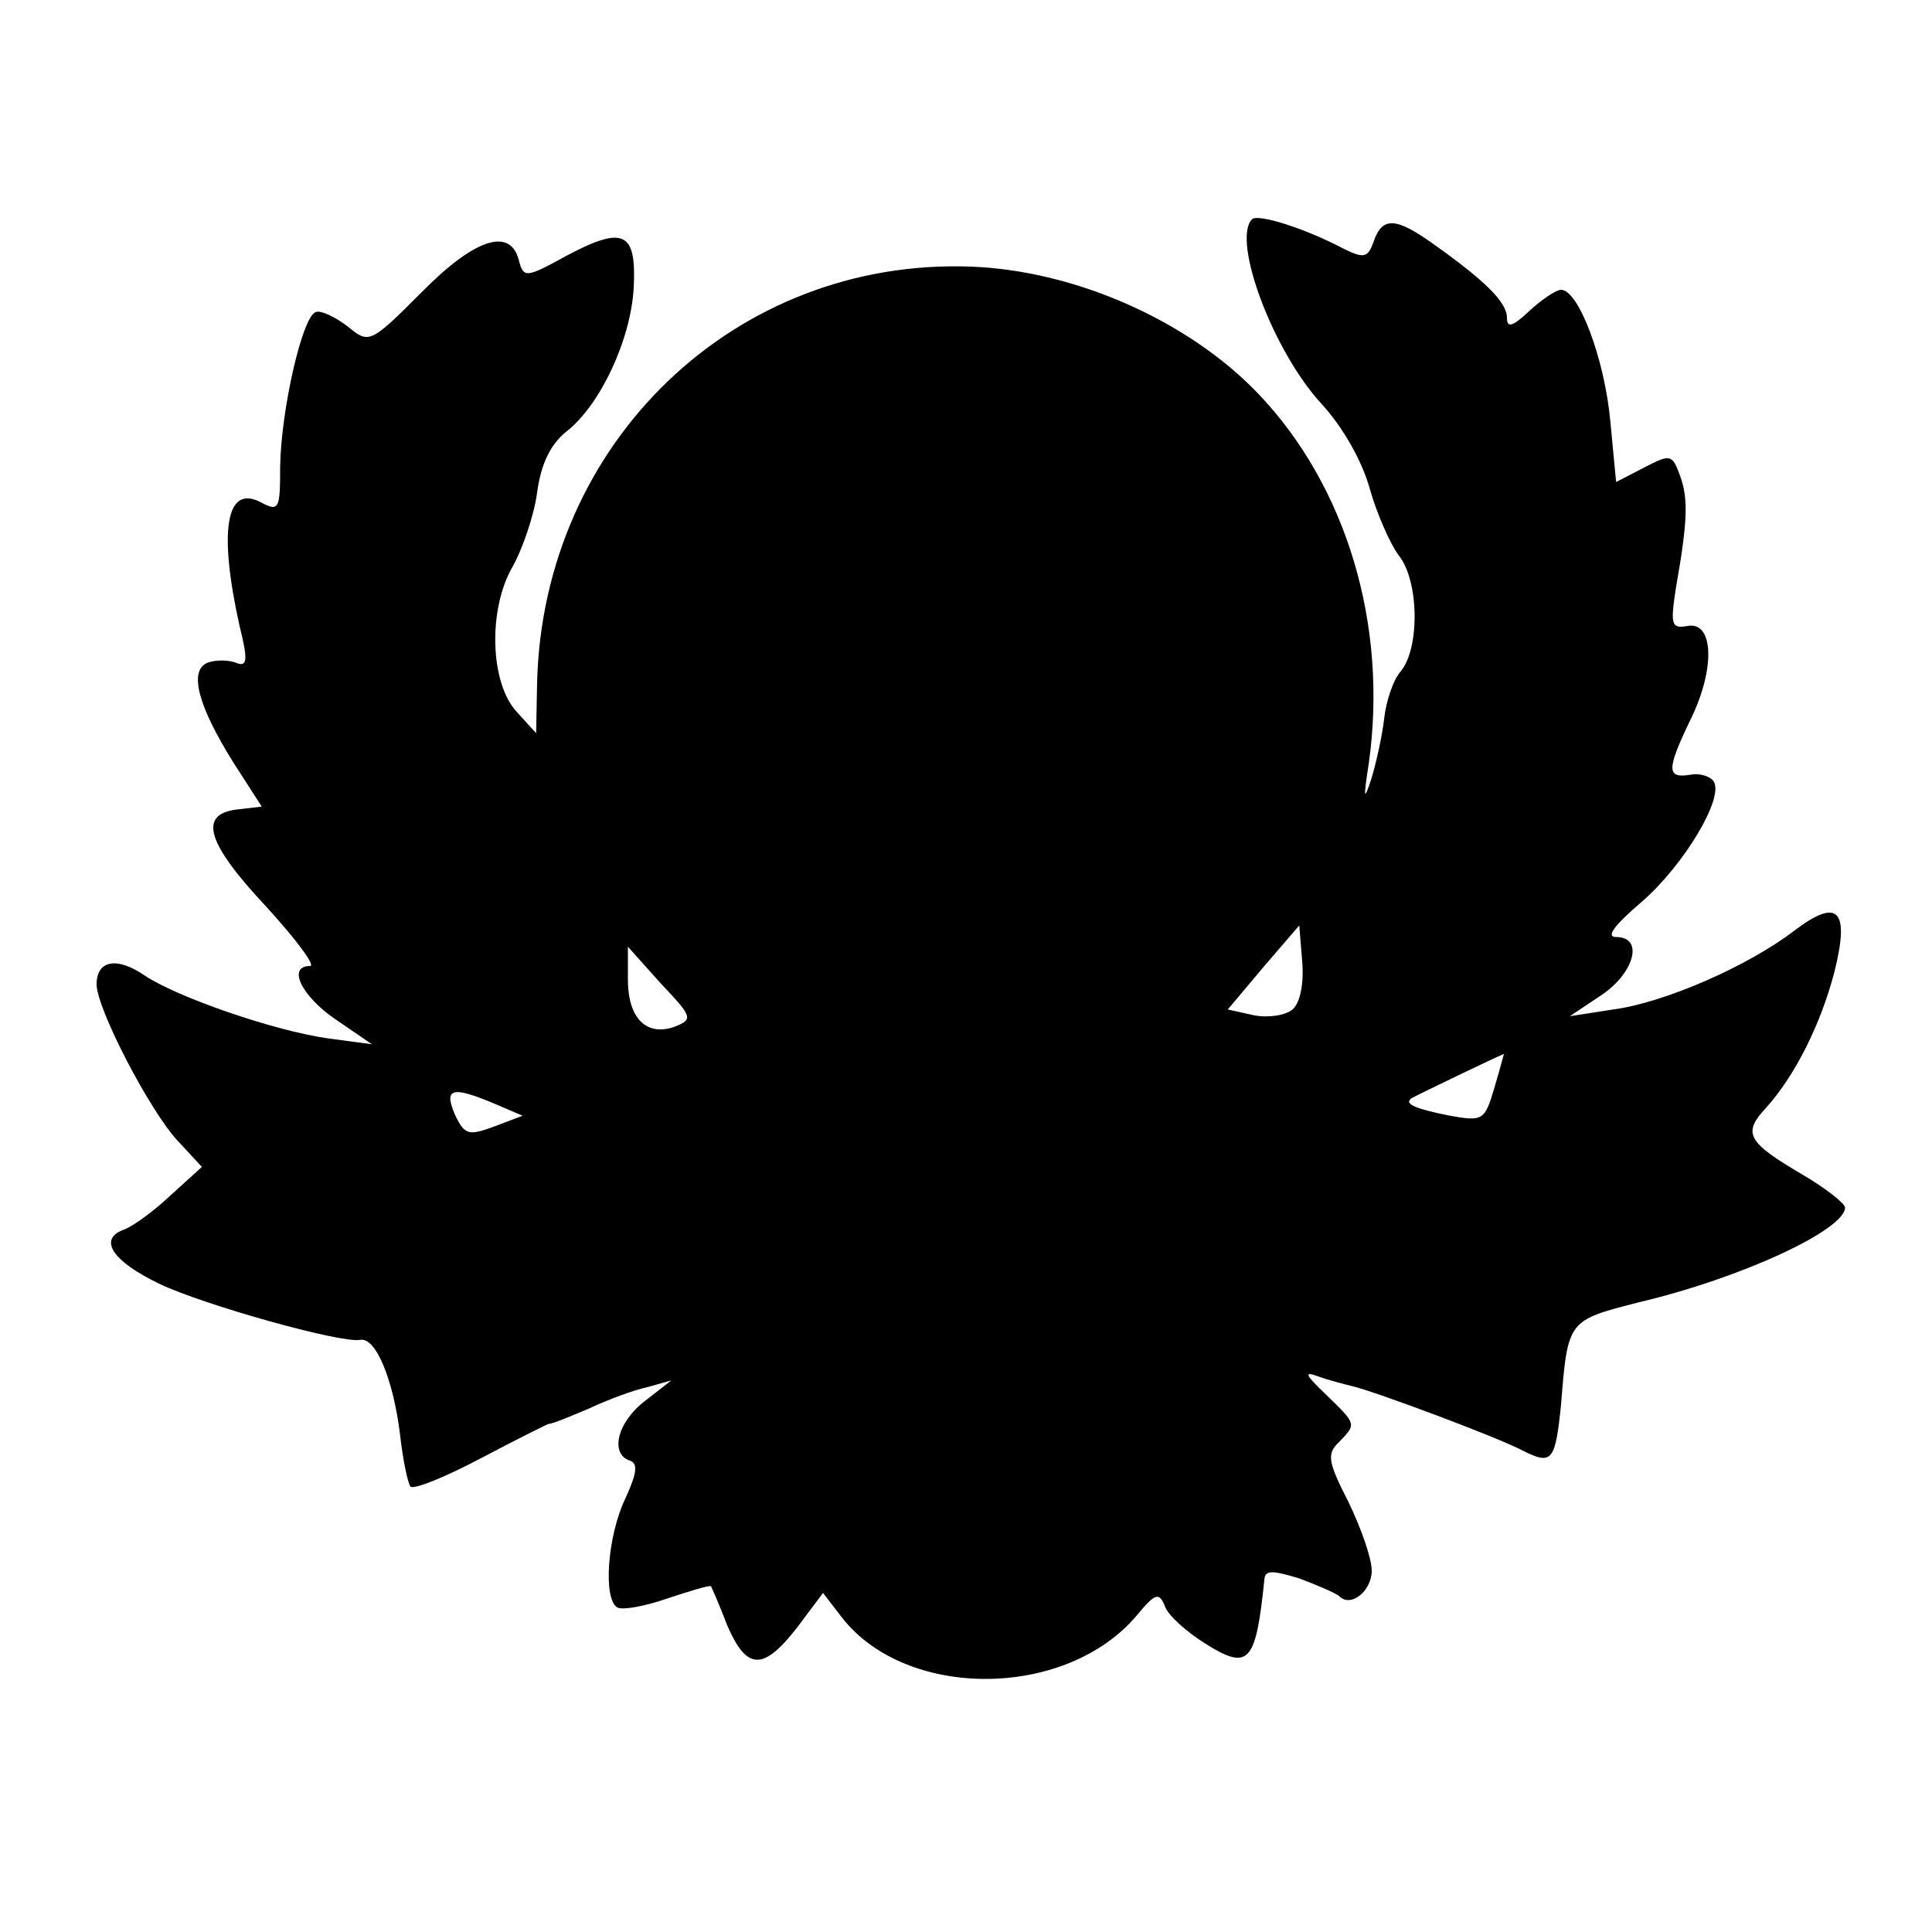
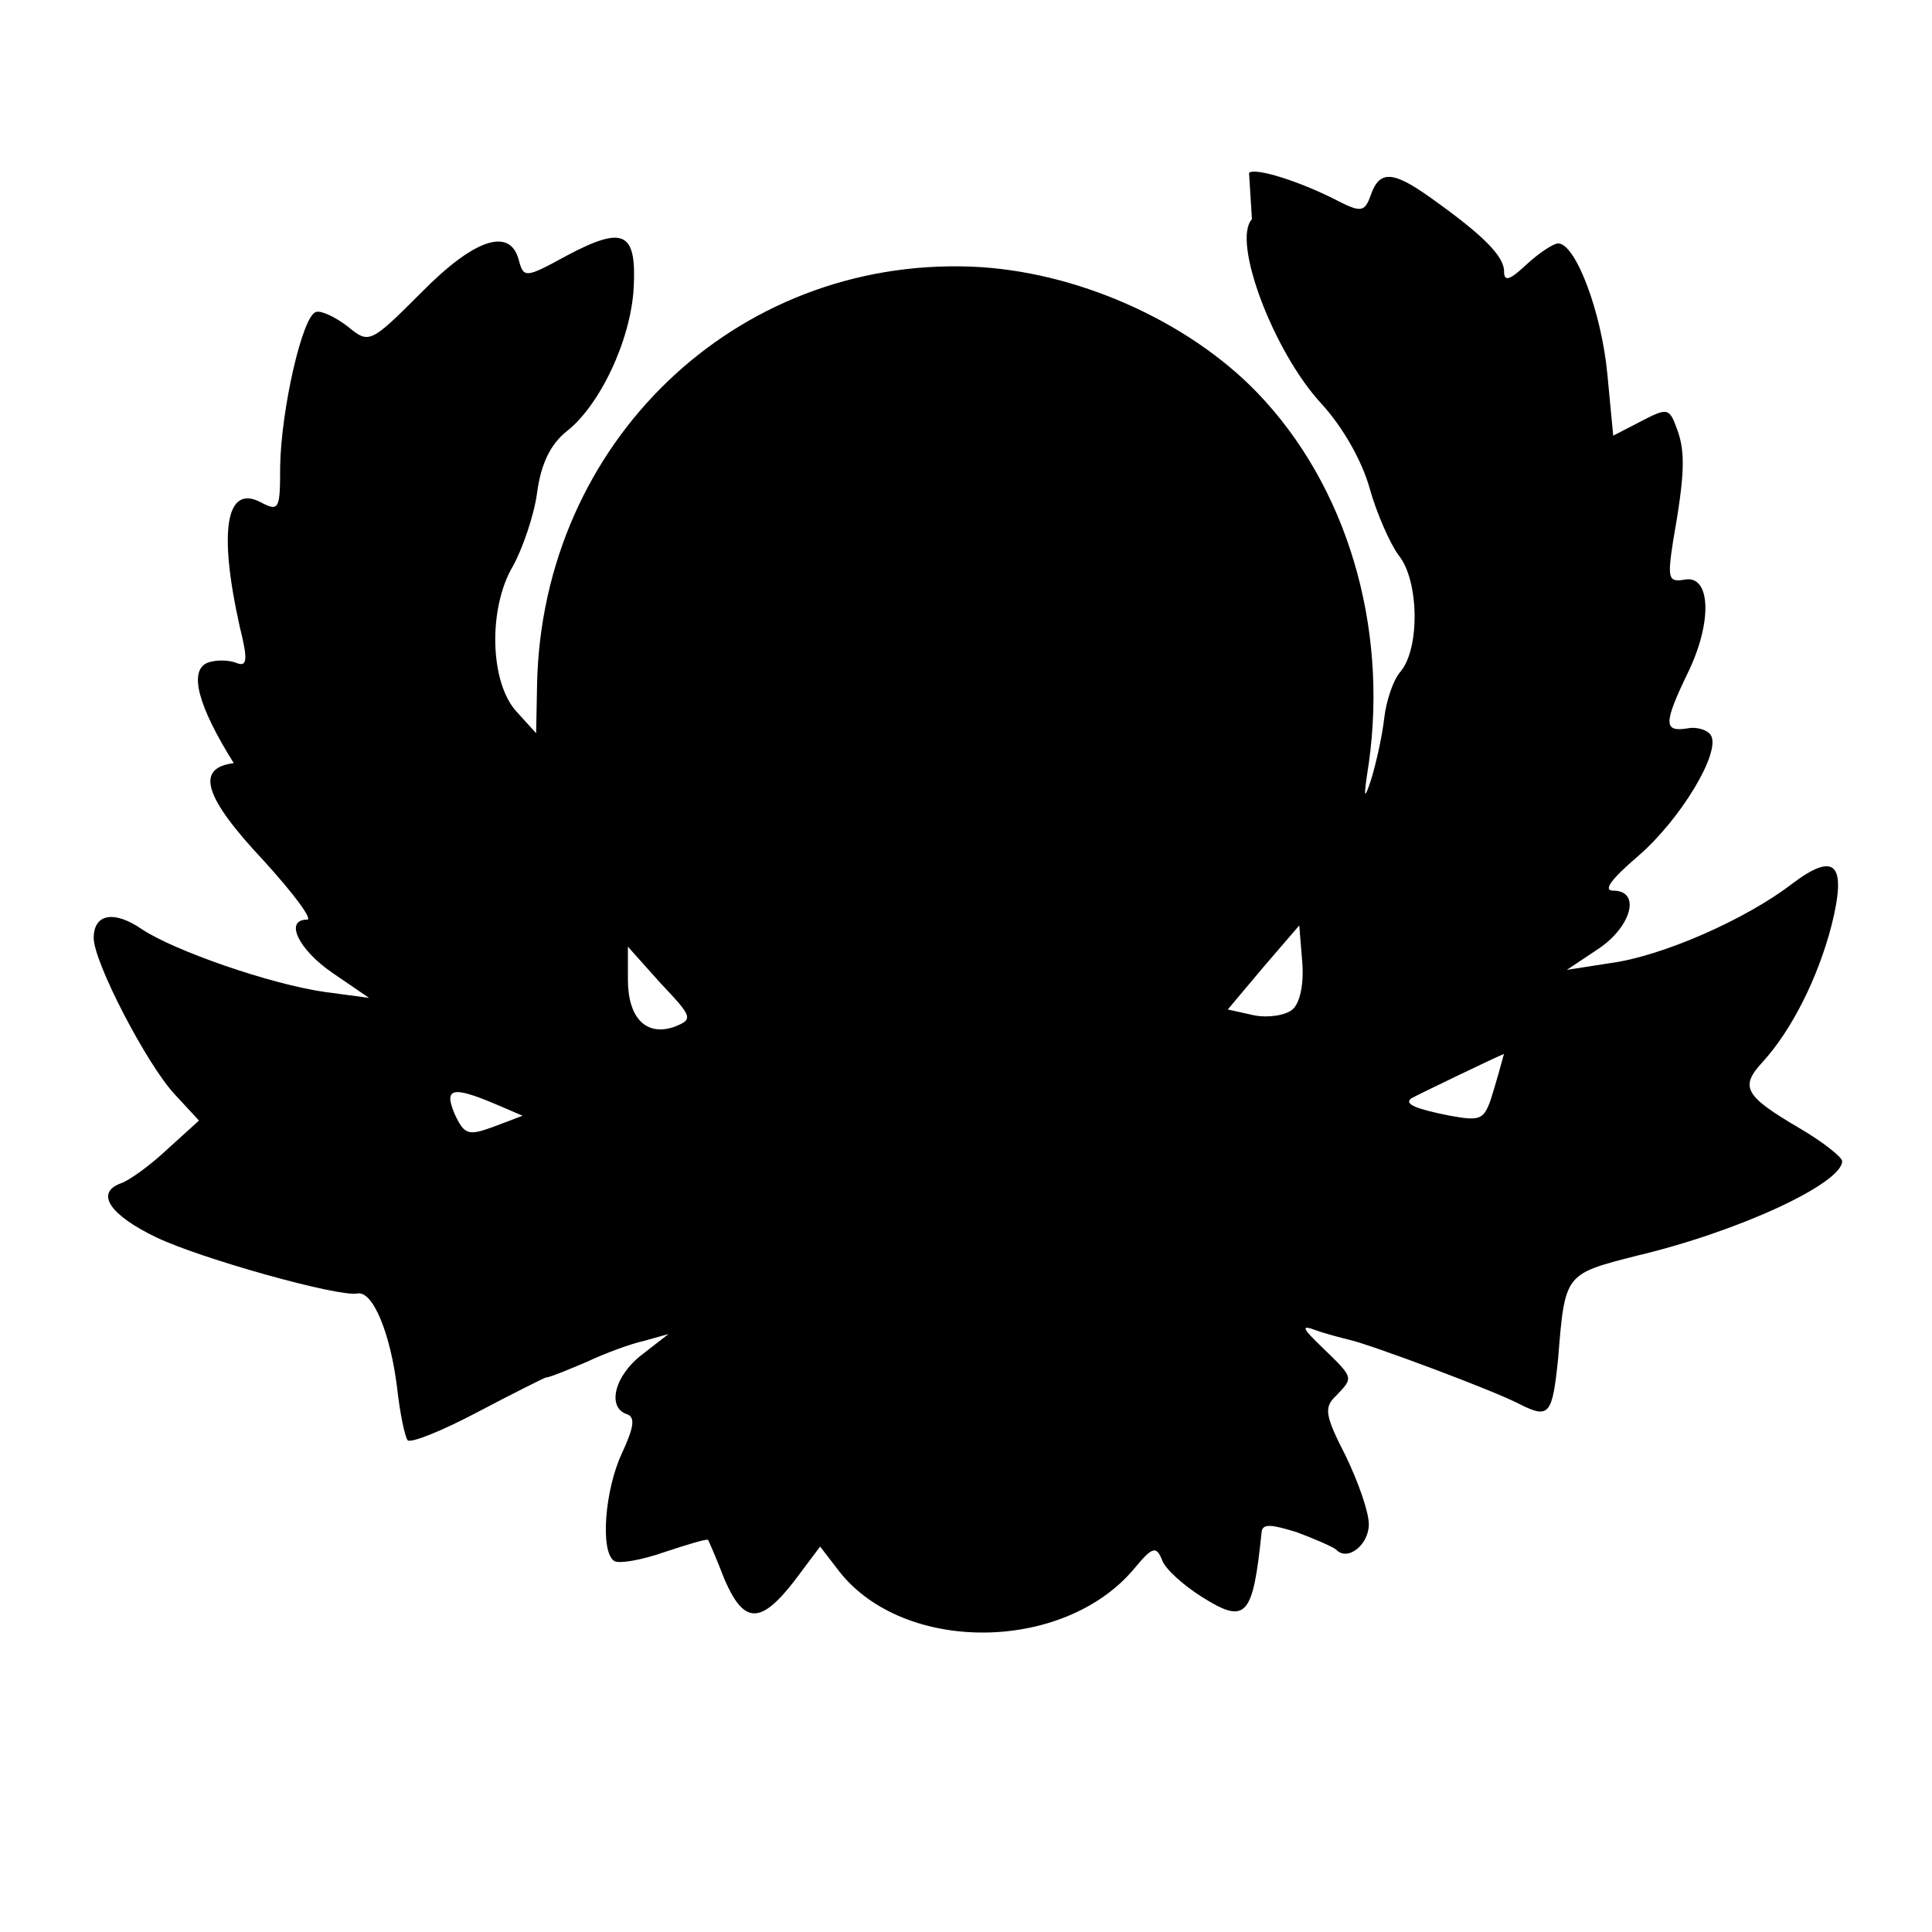
<svg xmlns="http://www.w3.org/2000/svg" version="1.0" width="200pt" height="200pt" viewBox="0 0 200 200" preserveAspectRatio="xMidYMid meet">
  <g transform="translate(0,200) scale(0.1,-0.1)" fill="#000000" stroke="none">
-     <path d="M1296 1773 c-21 -22 22 -137 72 -191 22 -24 42 -59 50 -88 7 -25 21 -57 30 -69 21 -26 22 -96 2 -120 -8 -9 -15 -31 -17 -48 -2 -18 -8 -45 -13 -62 -8 -25 -9 -23 -3 15 20 143 -23 287 -115 383 -72 75 -189 127 -297 131 -244 9 -443 -182 -449 -431 l-1 -52 -20 22 c-28 30 -30 107 -4 151 10 18 22 53 25 76 4 30 14 50 30 63 35 27 67 95 70 149 3 58 -10 65 -70 33 -42 -23 -44 -23 -49 -4 -9 34 -46 22 -101 -34 -53 -53 -54 -53 -76 -35 -13 10 -28 17 -33 15 -14 -4 -36 -101 -37 -160 0 -44 -1 -47 -20 -37 -36 19 -44 -29 -22 -128 9 -36 8 -43 -4 -38 -8 3 -21 3 -29 0 -20 -8 -10 -45 27 -104 l29 -45 -26 -3 c-40 -5 -31 -35 31 -101 31 -34 51 -61 45 -61 -24 0 -9 -31 26 -55 l38 -26 -45 6 c-57 8 -157 43 -190 65 -29 20 -50 16 -50 -9 0 -25 55 -131 84 -162 l25 -27 -32 -29 c-18 -17 -40 -33 -49 -36 -27 -10 -11 -33 37 -56 46 -22 189 -62 208 -58 16 3 34 -41 41 -97 3 -27 8 -51 11 -55 4 -3 36 10 72 29 36 19 68 35 71 36 4 0 23 8 42 16 19 9 46 19 60 22 l25 7 -27 -21 c-29 -22 -37 -55 -16 -62 9 -3 7 -14 -5 -40 -18 -38 -23 -103 -8 -112 5 -3 28 1 51 9 24 8 44 14 46 13 1 -2 9 -20 17 -41 20 -46 37 -47 72 -2 l27 36 20 -26 c67 -85 232 -84 305 3 19 23 23 24 29 9 3 -9 22 -26 41 -38 46 -29 53 -21 62 67 1 9 10 8 36 0 19 -7 37 -15 41 -18 12 -13 34 5 34 26 0 13 -11 44 -24 71 -21 41 -23 50 -10 62 18 19 19 18 -13 49 -22 21 -24 25 -8 19 11 -4 27 -8 35 -10 22 -5 151 -53 177 -67 30 -15 33 -10 39 48 7 88 7 87 81 106 106 25 213 75 213 98 0 4 -20 20 -44 34 -58 34 -62 43 -38 69 30 33 57 87 71 141 16 64 4 77 -41 43 -48 -37 -135 -75 -188 -82 l-45 -7 33 22 c34 23 44 60 15 60 -11 0 -2 12 26 36 44 38 86 108 75 125 -3 5 -14 9 -24 7 -25 -4 -25 5 0 57 26 53 24 102 -3 97 -17 -3 -18 1 -12 40 12 68 13 92 4 116 -8 22 -10 22 -37 8 l-29 -15 -6 63 c-6 65 -33 136 -51 136 -5 0 -20 -10 -33 -22 -17 -16 -23 -18 -23 -7 0 16 -22 38 -77 77 -38 27 -52 28 -61 2 -6 -17 -10 -18 -32 -7 -40 21 -88 36 -94 30z m42 -818 c-7 -6 -25 -9 -40 -6 l-27 6 37 44 37 43 3 -37 c2 -23 -2 -43 -10 -50z m-640 -18 c-29 -10 -48 9 -48 49 l0 34 34 -38 c33 -35 34 -37 14 -45z m849 -63 c-10 -34 -12 -35 -46 -29 -35 7 -48 12 -40 18 3 2 90 44 96 46 0 1 -4 -15 -10 -35z m-1034 -17 l28 -12 -29 -11 c-27 -10 -31 -9 -41 12 -12 28 -3 30 42 11z" />
+     <path d="M1296 1773 c-21 -22 22 -137 72 -191 22 -24 42 -59 50 -88 7 -25 21 -57 30 -69 21 -26 22 -96 2 -120 -8 -9 -15 -31 -17 -48 -2 -18 -8 -45 -13 -62 -8 -25 -9 -23 -3 15 20 143 -23 287 -115 383 -72 75 -189 127 -297 131 -244 9 -443 -182 -449 -431 l-1 -52 -20 22 c-28 30 -30 107 -4 151 10 18 22 53 25 76 4 30 14 50 30 63 35 27 67 95 70 149 3 58 -10 65 -70 33 -42 -23 -44 -23 -49 -4 -9 34 -46 22 -101 -34 -53 -53 -54 -53 -76 -35 -13 10 -28 17 -33 15 -14 -4 -36 -101 -37 -160 0 -44 -1 -47 -20 -37 -36 19 -44 -29 -22 -128 9 -36 8 -43 -4 -38 -8 3 -21 3 -29 0 -20 -8 -10 -45 27 -104 c-40 -5 -31 -35 31 -101 31 -34 51 -61 45 -61 -24 0 -9 -31 26 -55 l38 -26 -45 6 c-57 8 -157 43 -190 65 -29 20 -50 16 -50 -9 0 -25 55 -131 84 -162 l25 -27 -32 -29 c-18 -17 -40 -33 -49 -36 -27 -10 -11 -33 37 -56 46 -22 189 -62 208 -58 16 3 34 -41 41 -97 3 -27 8 -51 11 -55 4 -3 36 10 72 29 36 19 68 35 71 36 4 0 23 8 42 16 19 9 46 19 60 22 l25 7 -27 -21 c-29 -22 -37 -55 -16 -62 9 -3 7 -14 -5 -40 -18 -38 -23 -103 -8 -112 5 -3 28 1 51 9 24 8 44 14 46 13 1 -2 9 -20 17 -41 20 -46 37 -47 72 -2 l27 36 20 -26 c67 -85 232 -84 305 3 19 23 23 24 29 9 3 -9 22 -26 41 -38 46 -29 53 -21 62 67 1 9 10 8 36 0 19 -7 37 -15 41 -18 12 -13 34 5 34 26 0 13 -11 44 -24 71 -21 41 -23 50 -10 62 18 19 19 18 -13 49 -22 21 -24 25 -8 19 11 -4 27 -8 35 -10 22 -5 151 -53 177 -67 30 -15 33 -10 39 48 7 88 7 87 81 106 106 25 213 75 213 98 0 4 -20 20 -44 34 -58 34 -62 43 -38 69 30 33 57 87 71 141 16 64 4 77 -41 43 -48 -37 -135 -75 -188 -82 l-45 -7 33 22 c34 23 44 60 15 60 -11 0 -2 12 26 36 44 38 86 108 75 125 -3 5 -14 9 -24 7 -25 -4 -25 5 0 57 26 53 24 102 -3 97 -17 -3 -18 1 -12 40 12 68 13 92 4 116 -8 22 -10 22 -37 8 l-29 -15 -6 63 c-6 65 -33 136 -51 136 -5 0 -20 -10 -33 -22 -17 -16 -23 -18 -23 -7 0 16 -22 38 -77 77 -38 27 -52 28 -61 2 -6 -17 -10 -18 -32 -7 -40 21 -88 36 -94 30z m42 -818 c-7 -6 -25 -9 -40 -6 l-27 6 37 44 37 43 3 -37 c2 -23 -2 -43 -10 -50z m-640 -18 c-29 -10 -48 9 -48 49 l0 34 34 -38 c33 -35 34 -37 14 -45z m849 -63 c-10 -34 -12 -35 -46 -29 -35 7 -48 12 -40 18 3 2 90 44 96 46 0 1 -4 -15 -10 -35z m-1034 -17 l28 -12 -29 -11 c-27 -10 -31 -9 -41 12 -12 28 -3 30 42 11z" />
  </g>
</svg>